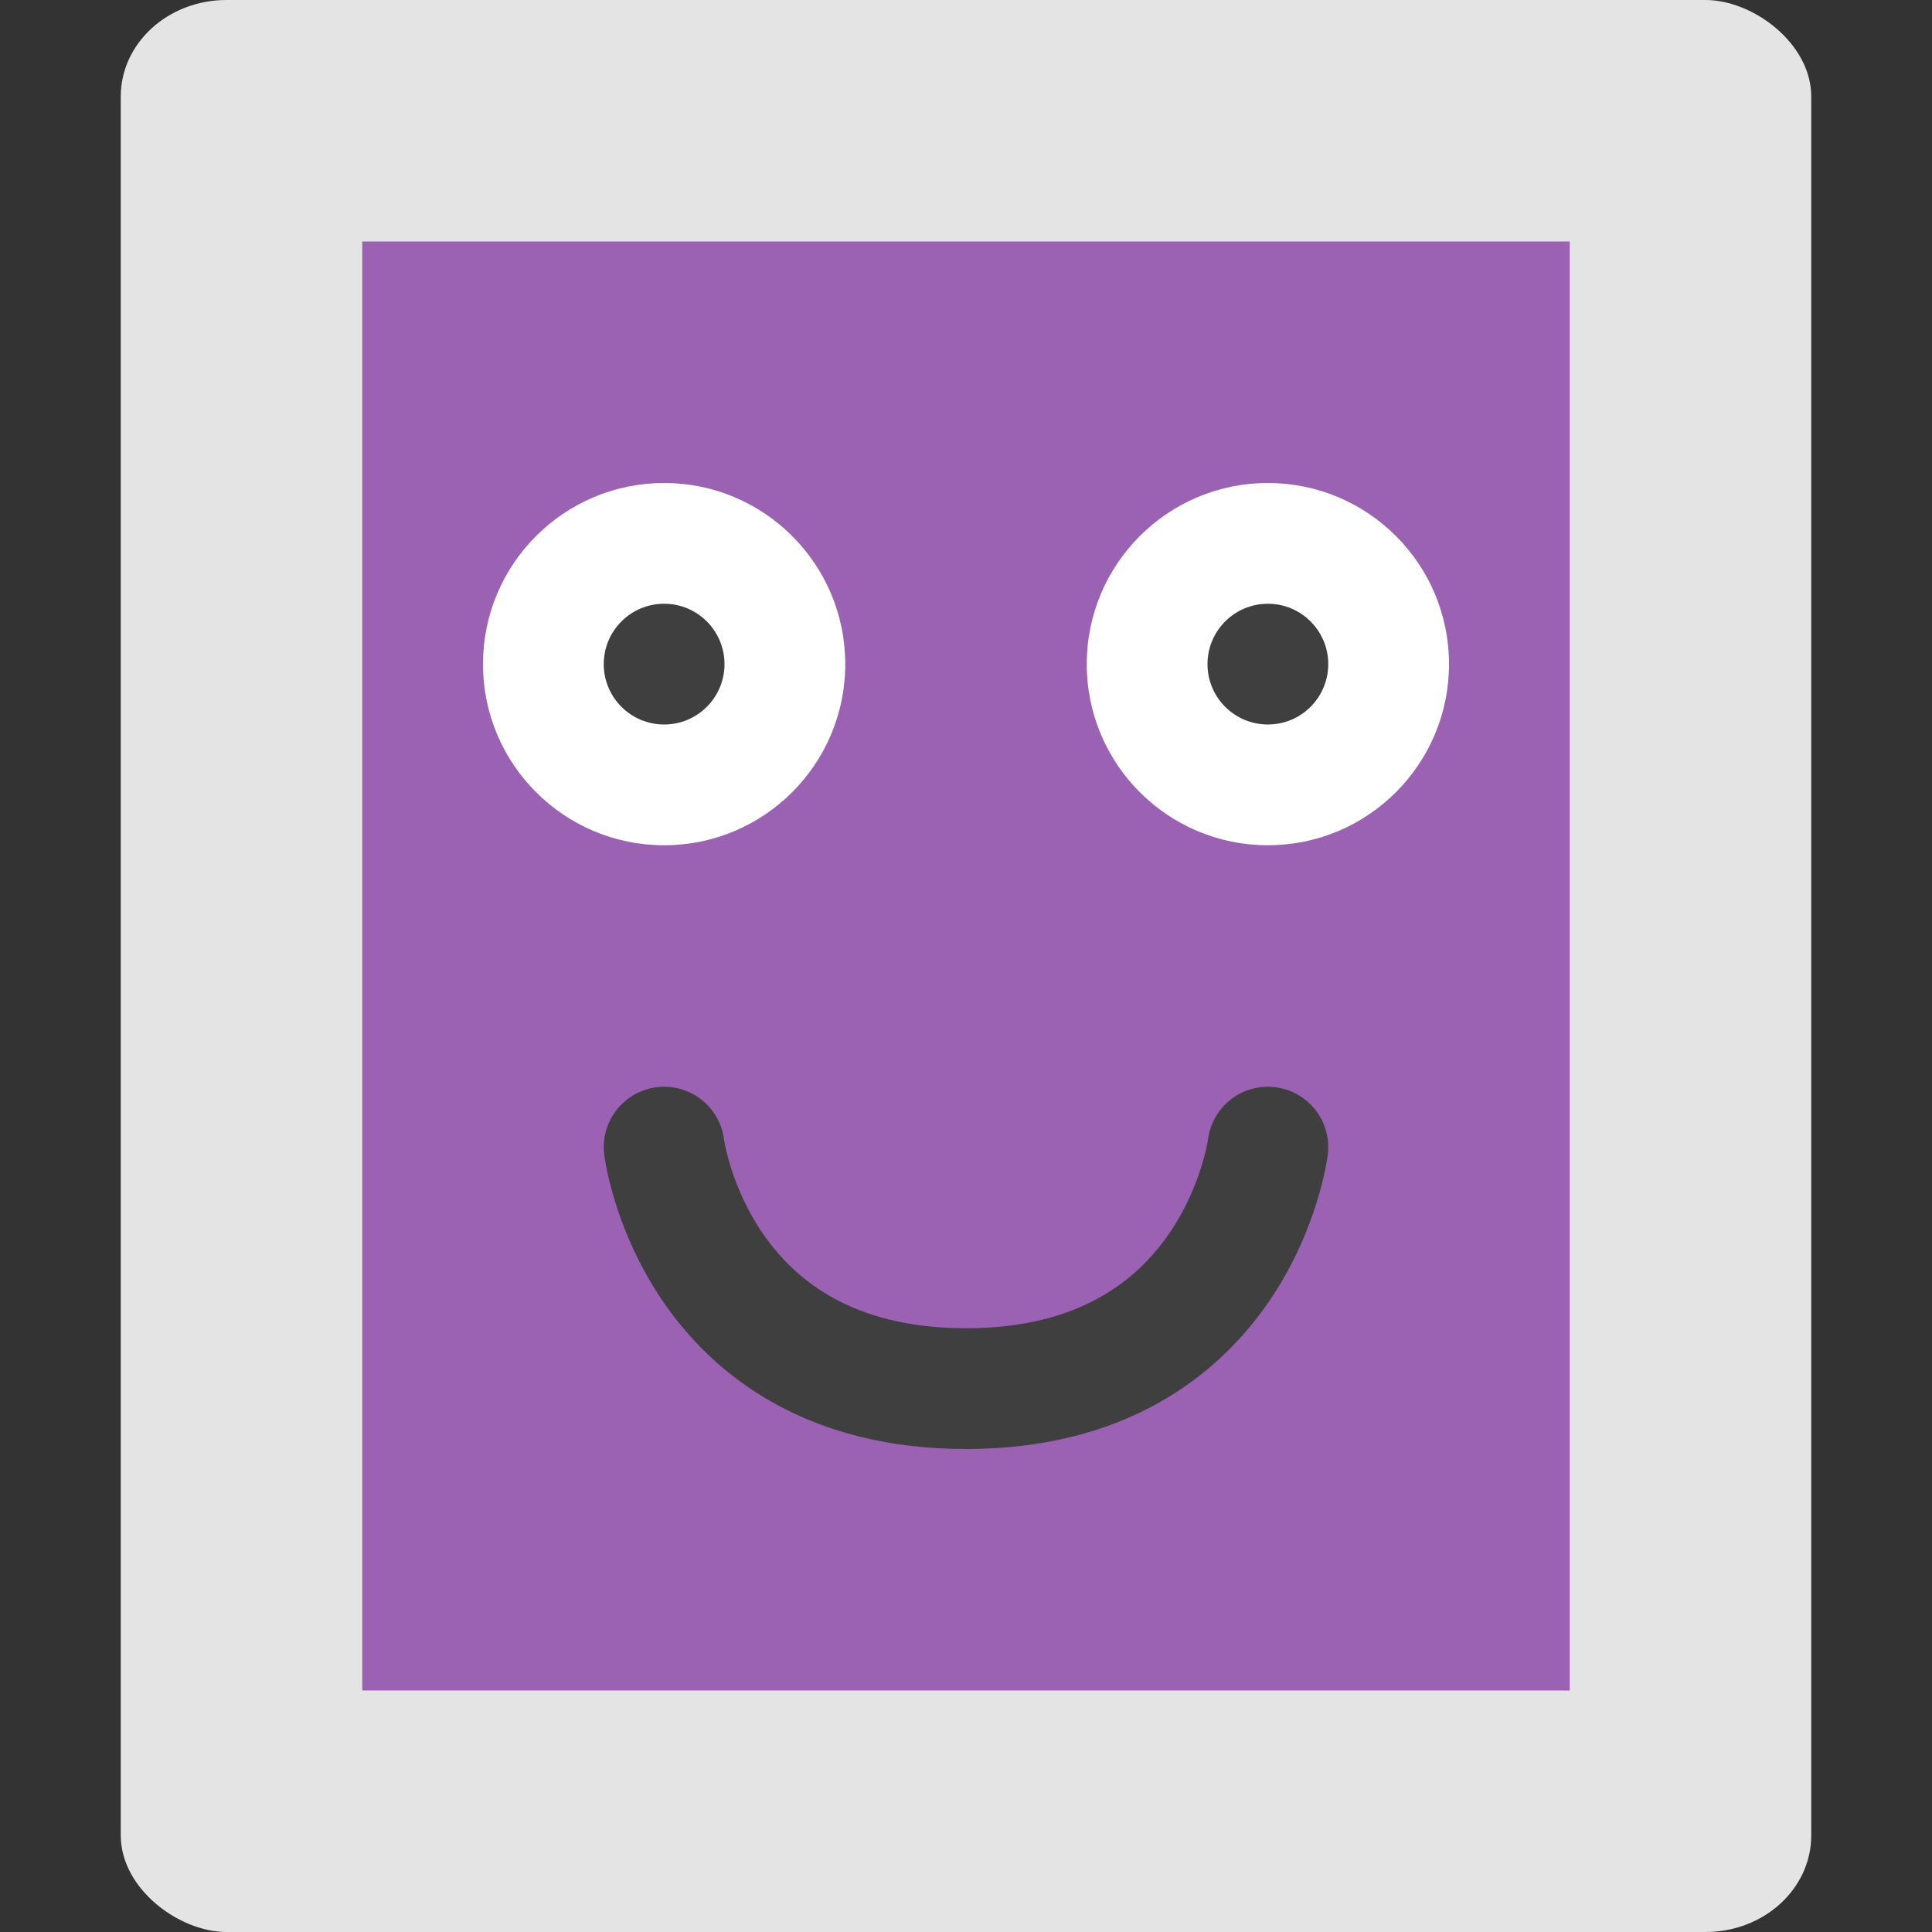
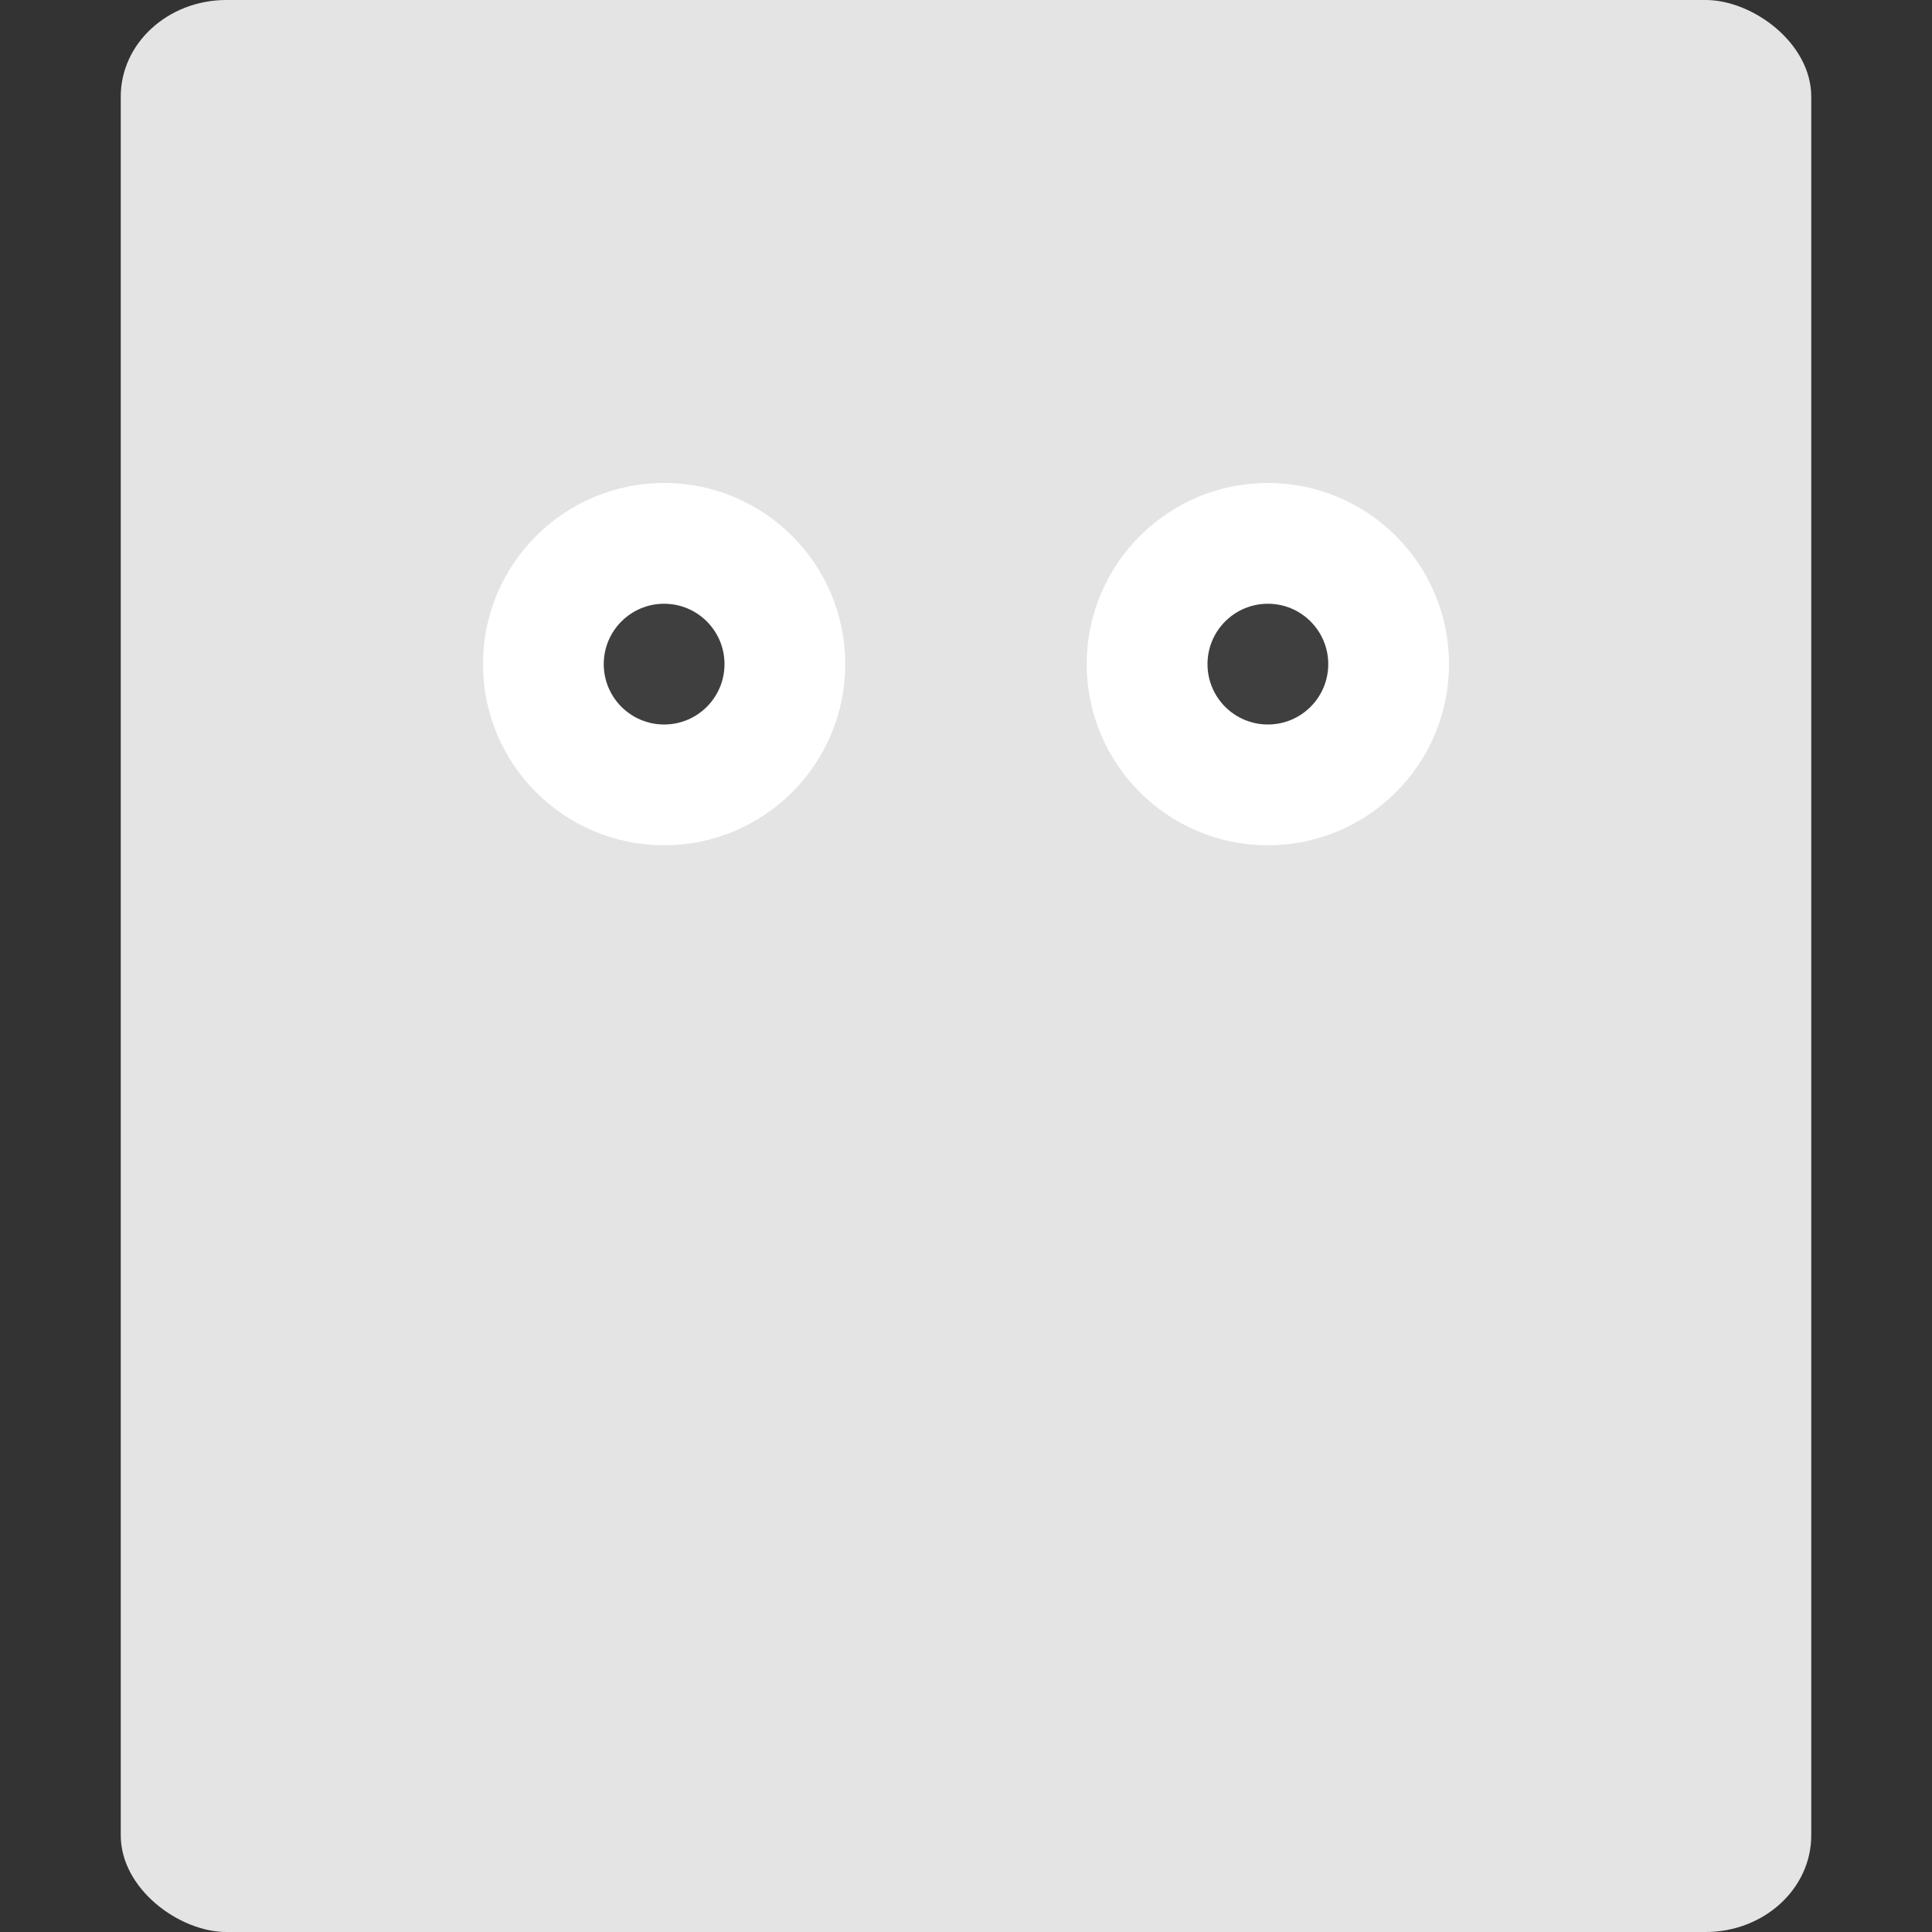
<svg xmlns="http://www.w3.org/2000/svg" width="16" height="16" version="1">
  <rect width="100%" height="100%" fill="#333333" stroke="none" />
  <rect style="fill:#e4e4e4" width="16" height="14" x="-16" y="-15" rx=".8" ry=".875" transform="matrix(0,-1,-1,0,0,0)" />
-   <rect style="fill:#9b62b4" width="12" height="10" x="-14" y="-13" rx="0" ry="0" transform="matrix(0,-1,-1,0,0,0)" />
-   <path style="fill:none;stroke:#3f3f3f;stroke-linecap:round;stroke-linejoin:round" d="m 5.5,9.5 c 0,0 0.25,2 2.5,2 2.25,0 2.5,-2 2.5,-2" />
  <circle style="fill:#ffffff" cx="5.5" cy="5.5" r="1.5" />
  <circle style="fill:#3f3f3f" cx="5.5" cy="5.5" r=".5" />
  <circle style="fill:#ffffff" cx="10.5" cy="5.5" r="1.5" />
  <circle style="fill:#3f3f3f" cx="10.5" cy="5.5" r=".5" />
</svg>